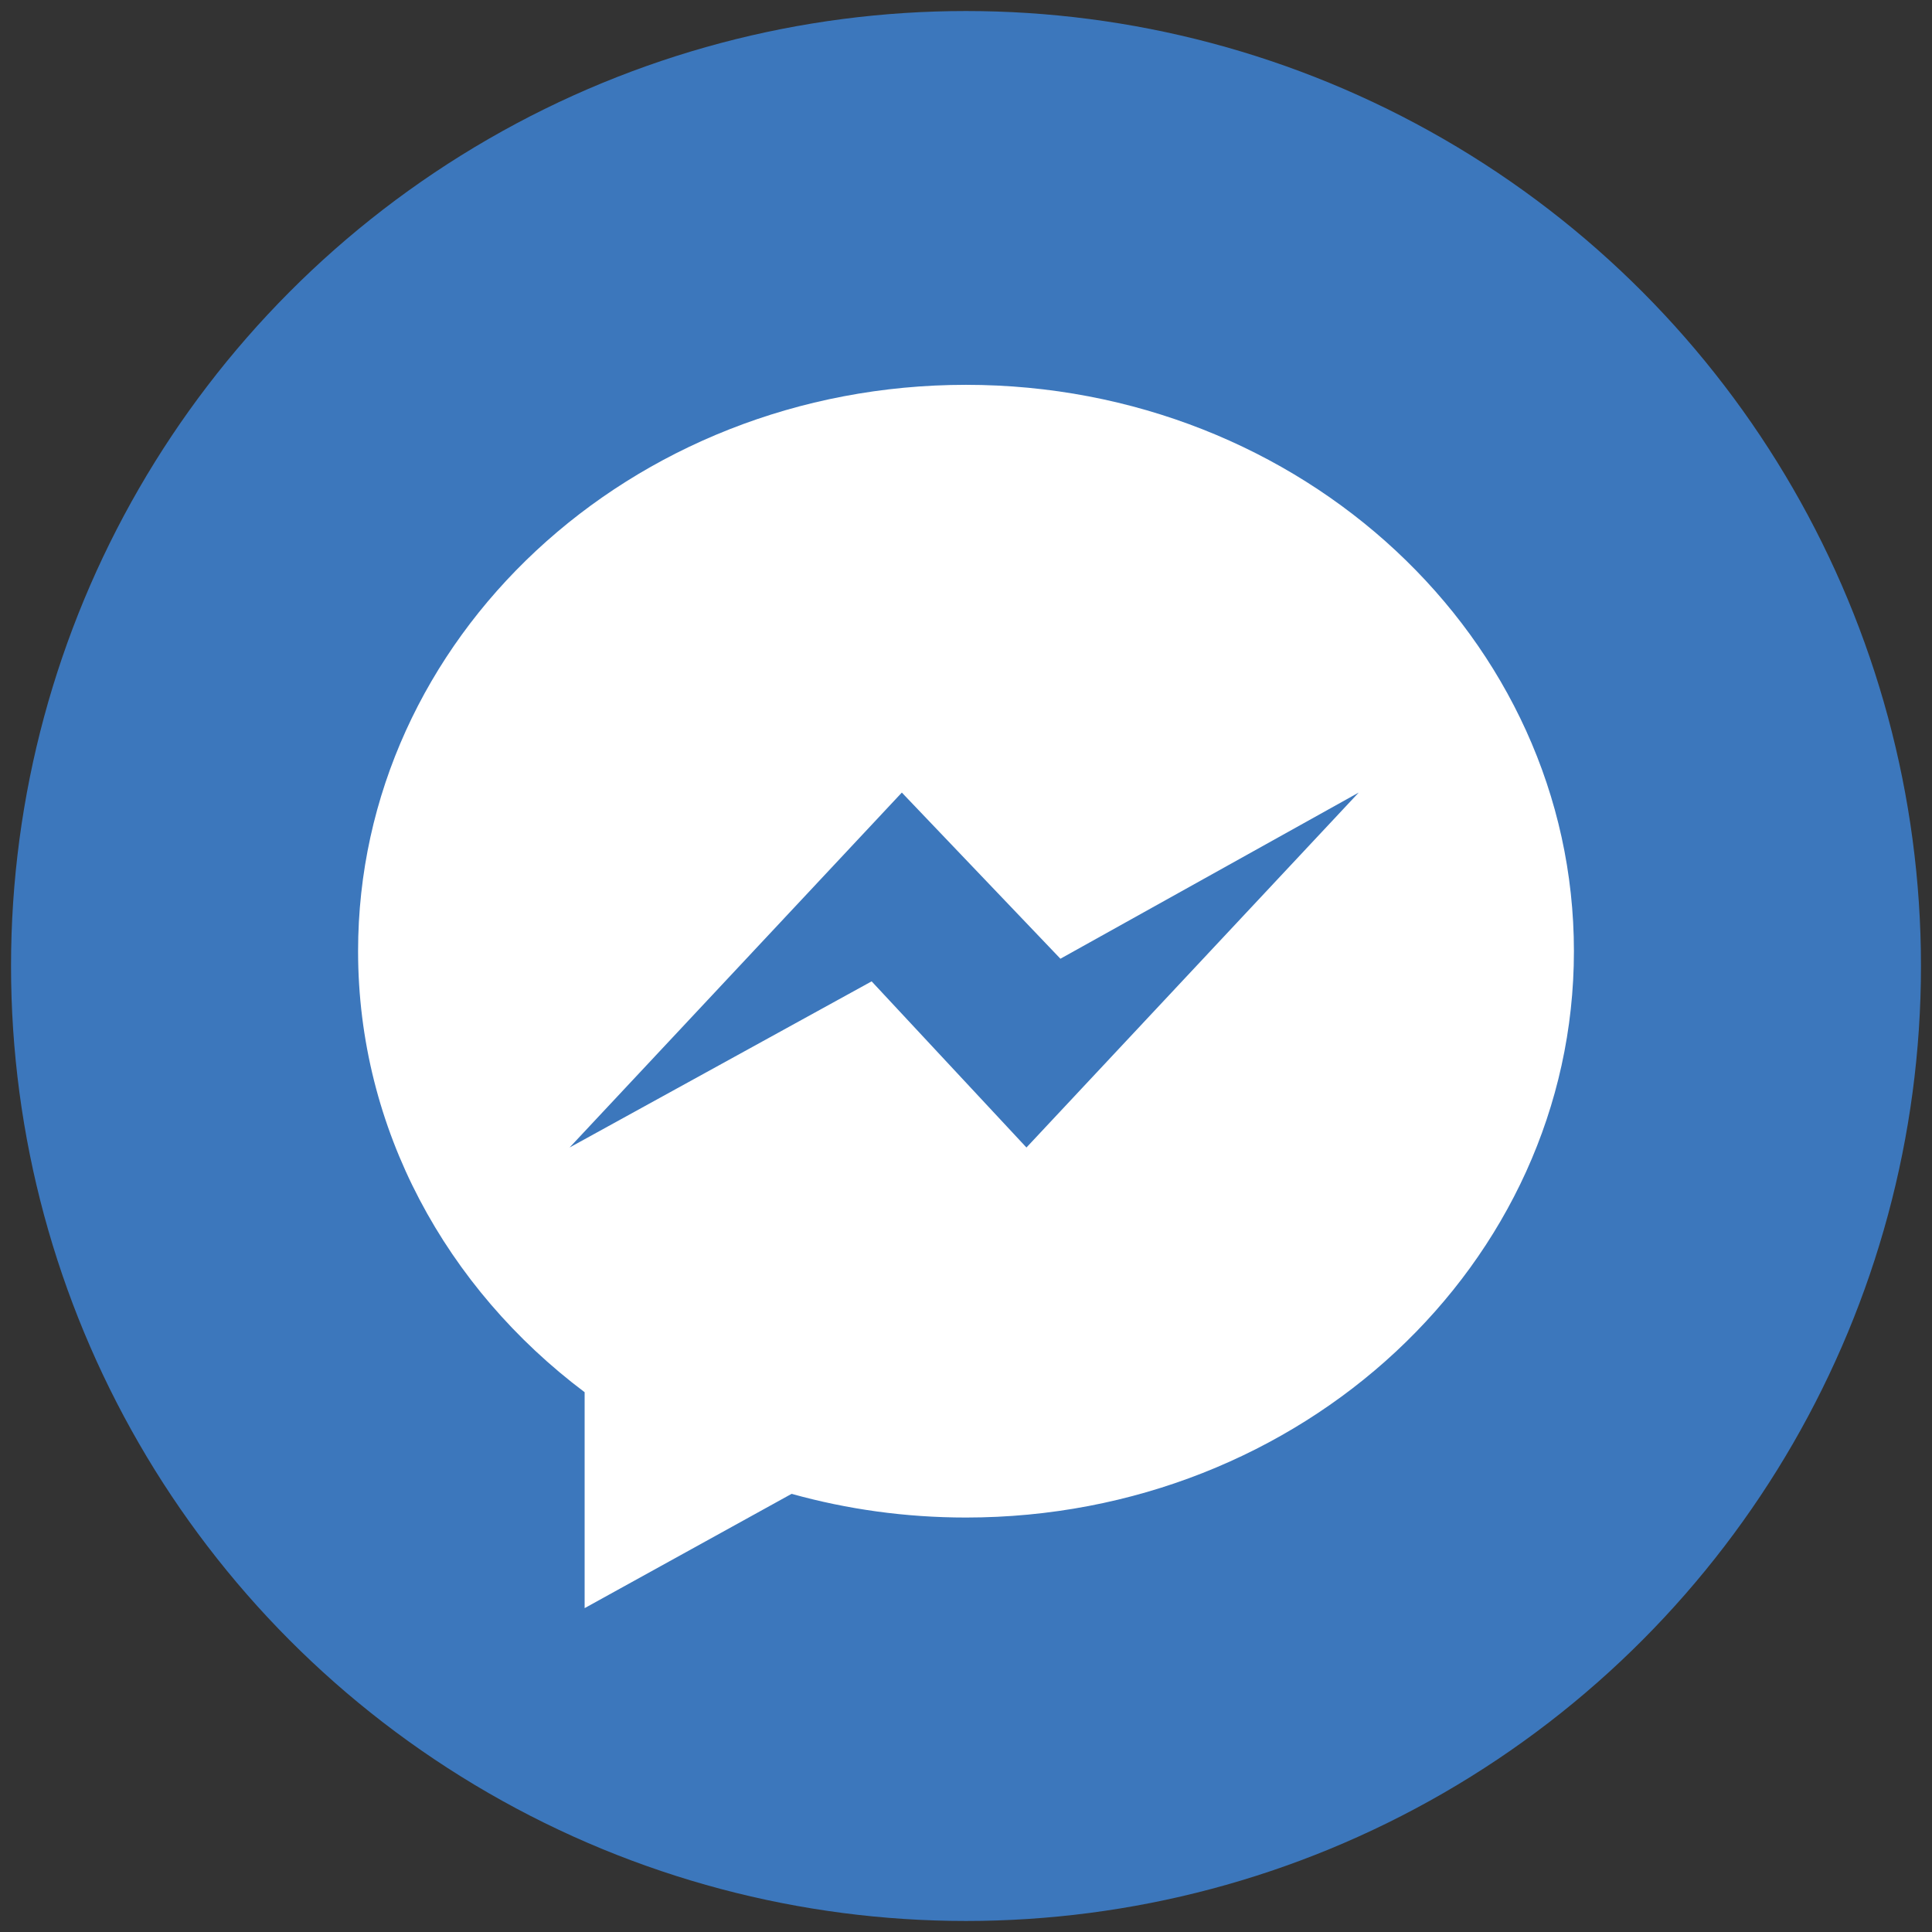
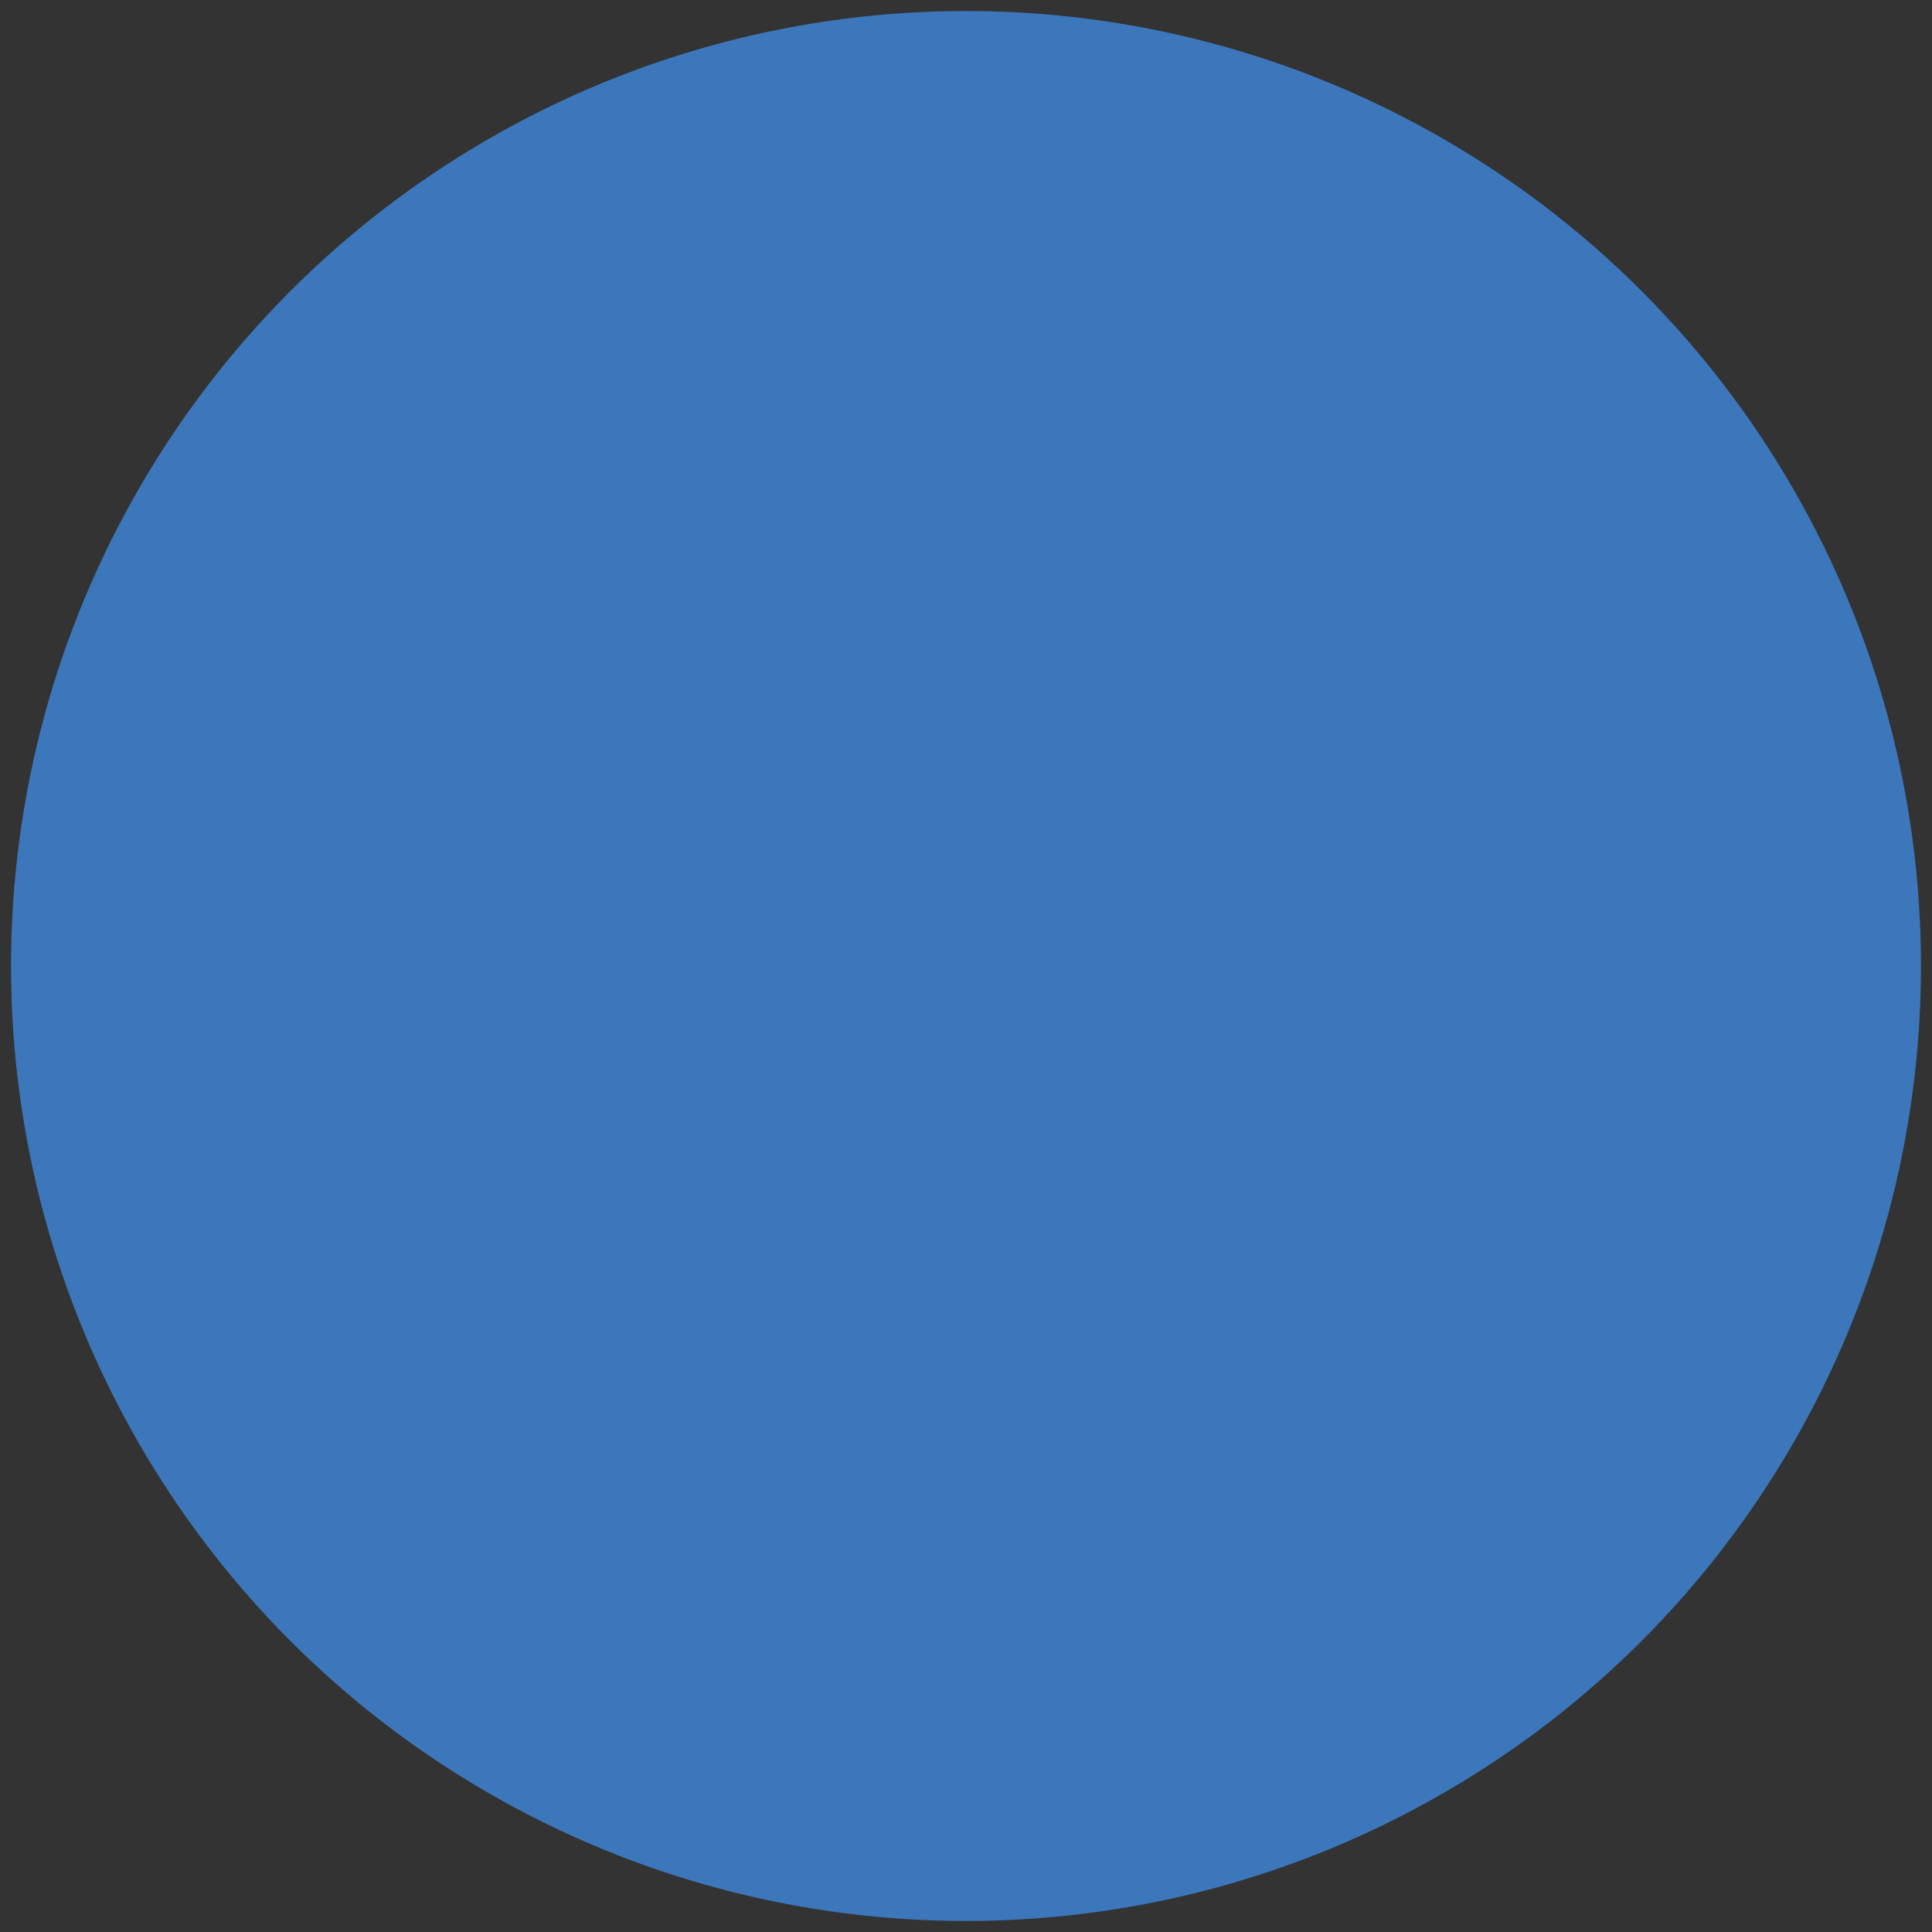
<svg xmlns="http://www.w3.org/2000/svg" version="1.1" id="Calque_1" x="0px" y="0px" width="38px" height="38px" viewBox="0 0 38 38" style="enable-background:new 0 0 38 38;" xml:space="preserve">
  <rect x="0" y="0" width="38" height="38" fill="#333333" stroke="none" />
  <circle style="fill:#3C77BC;" cx="19" cy="19" r="18.783" />
-   <path style="fill:#FFFFFF;" d="M19,7.569c-6.603,0-11.957,4.987-11.957,11.139  c0,3.505,1.738,6.632,4.456,8.675v4.247l4.071-2.248  C16.657,29.685,17.808,29.848,19,29.848c6.603,0,11.957-4.987,11.957-11.139  S25.603,7.569,19,7.569z M20.189,22.57l-3.045-3.268l-5.941,3.268l6.535-6.981  l3.119,3.268l5.867-3.268L20.189,22.57z" />
</svg>